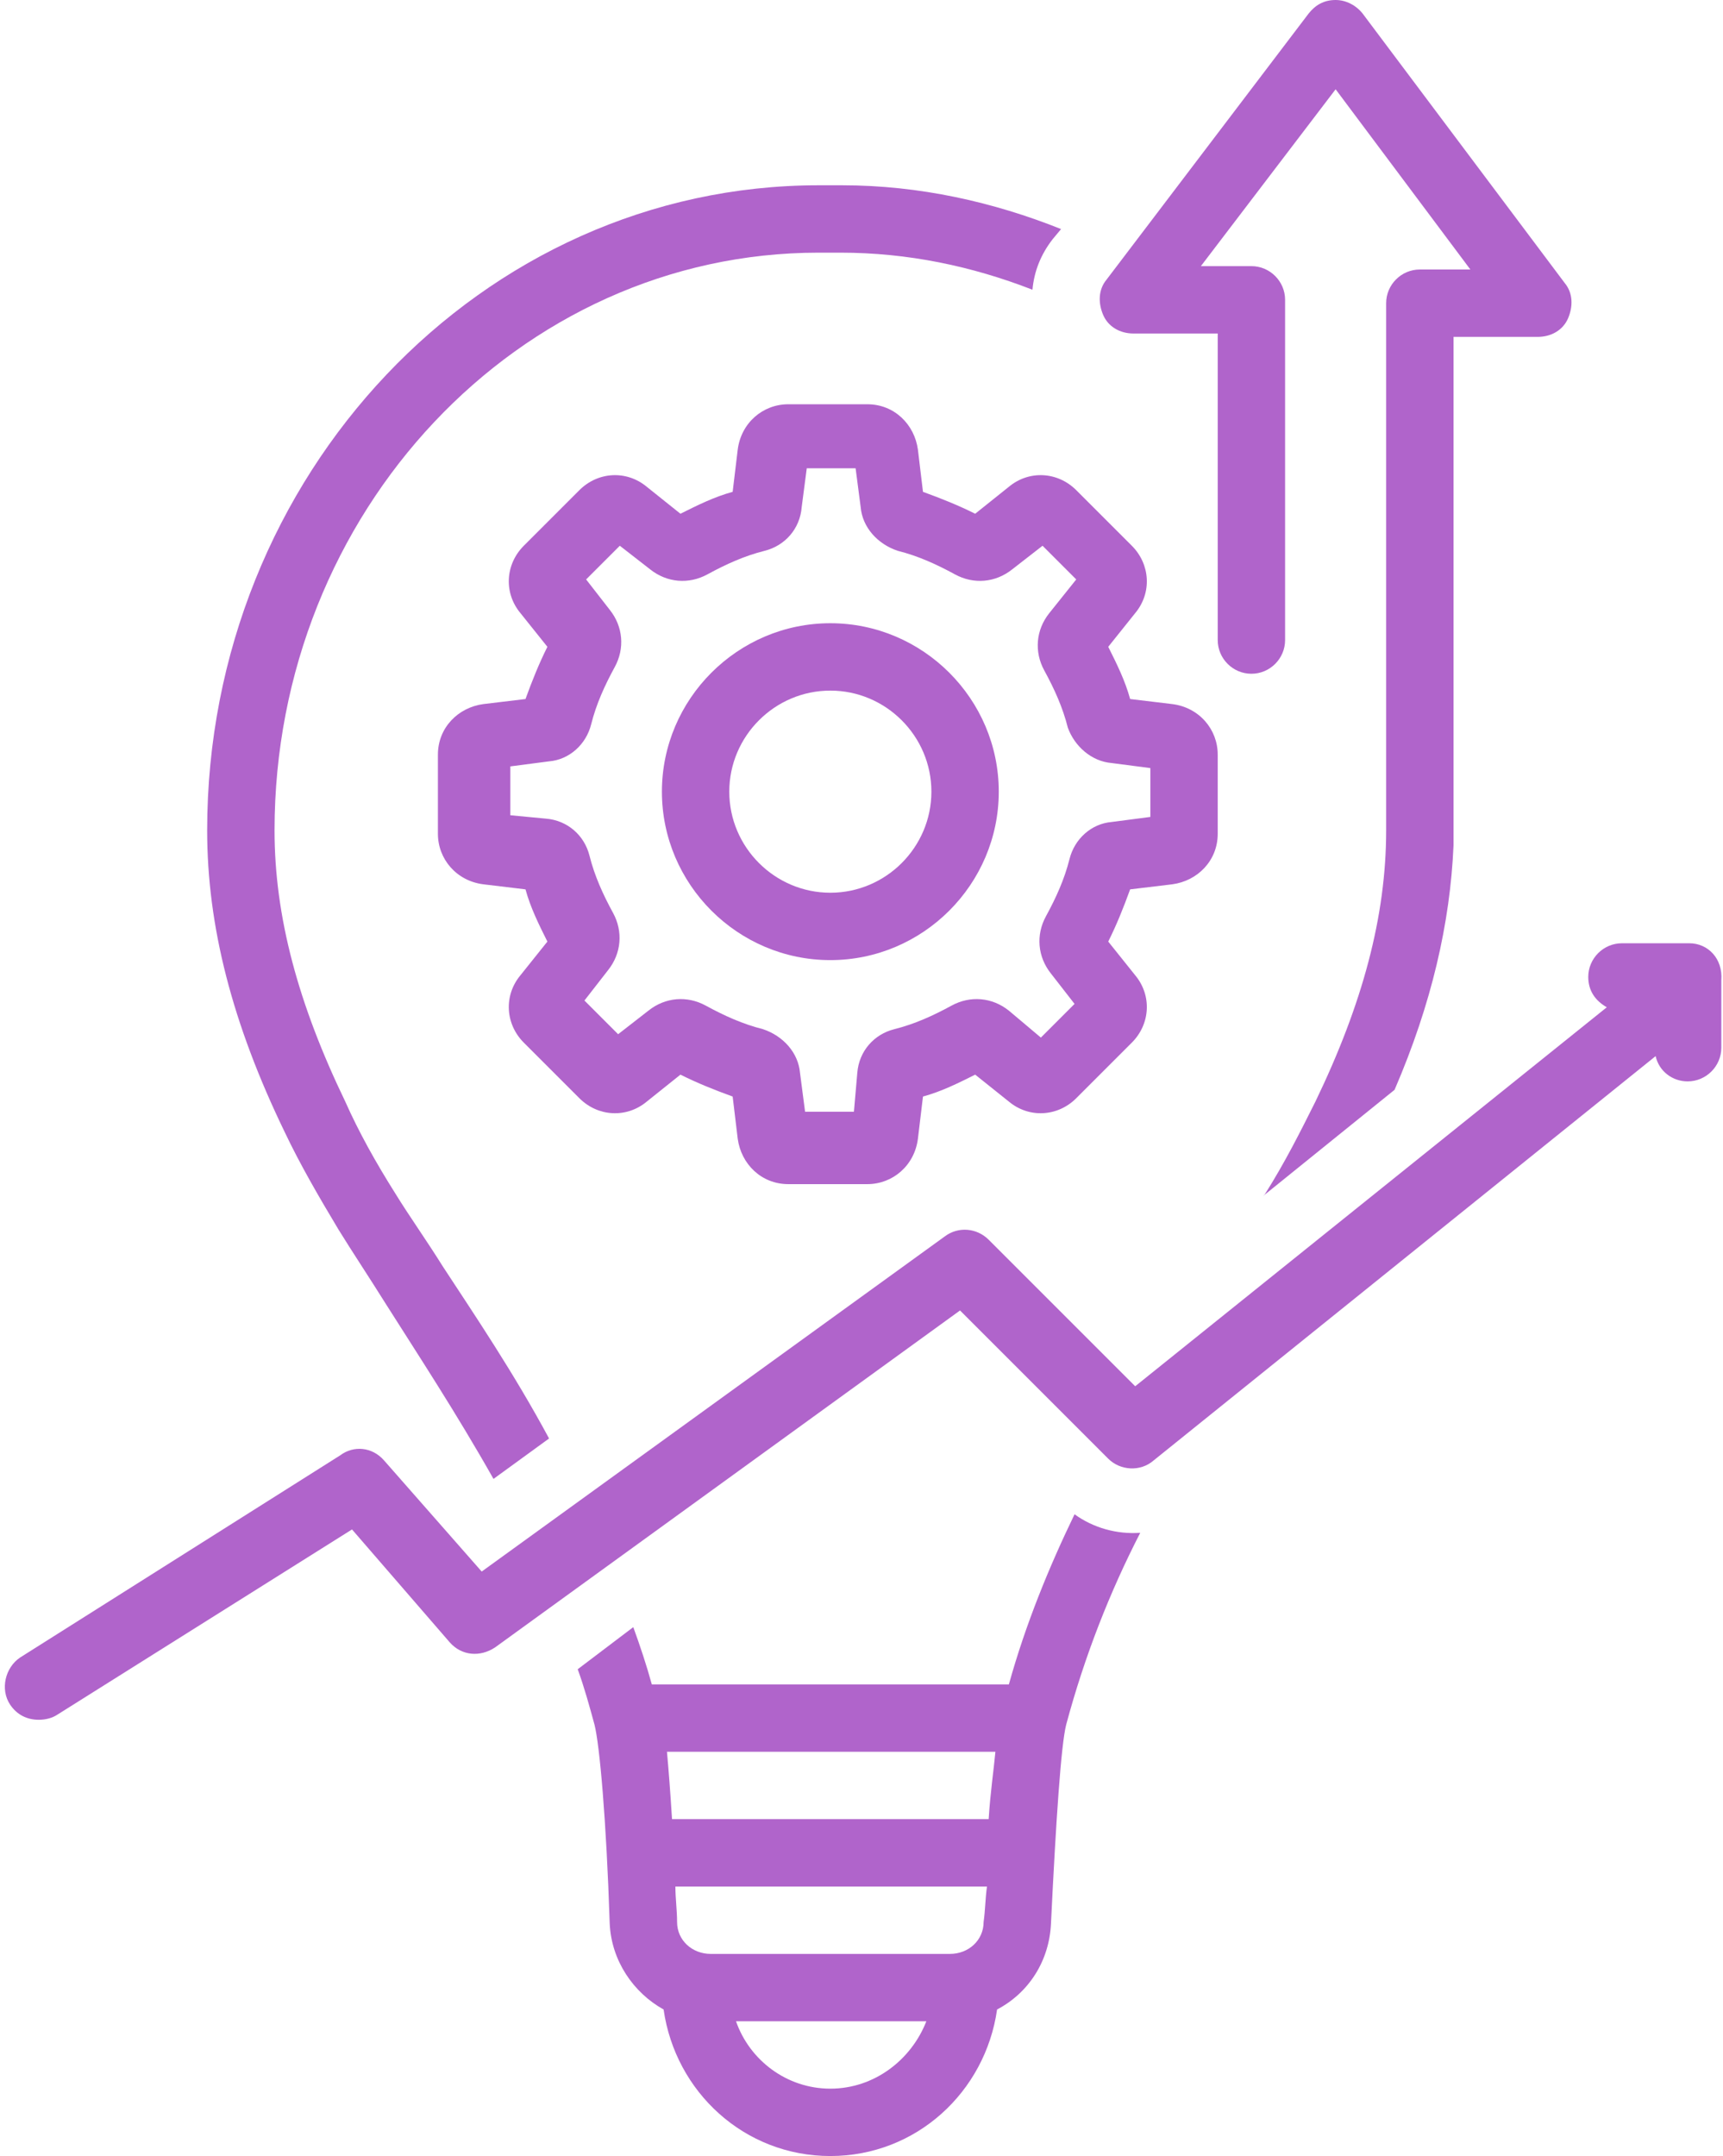
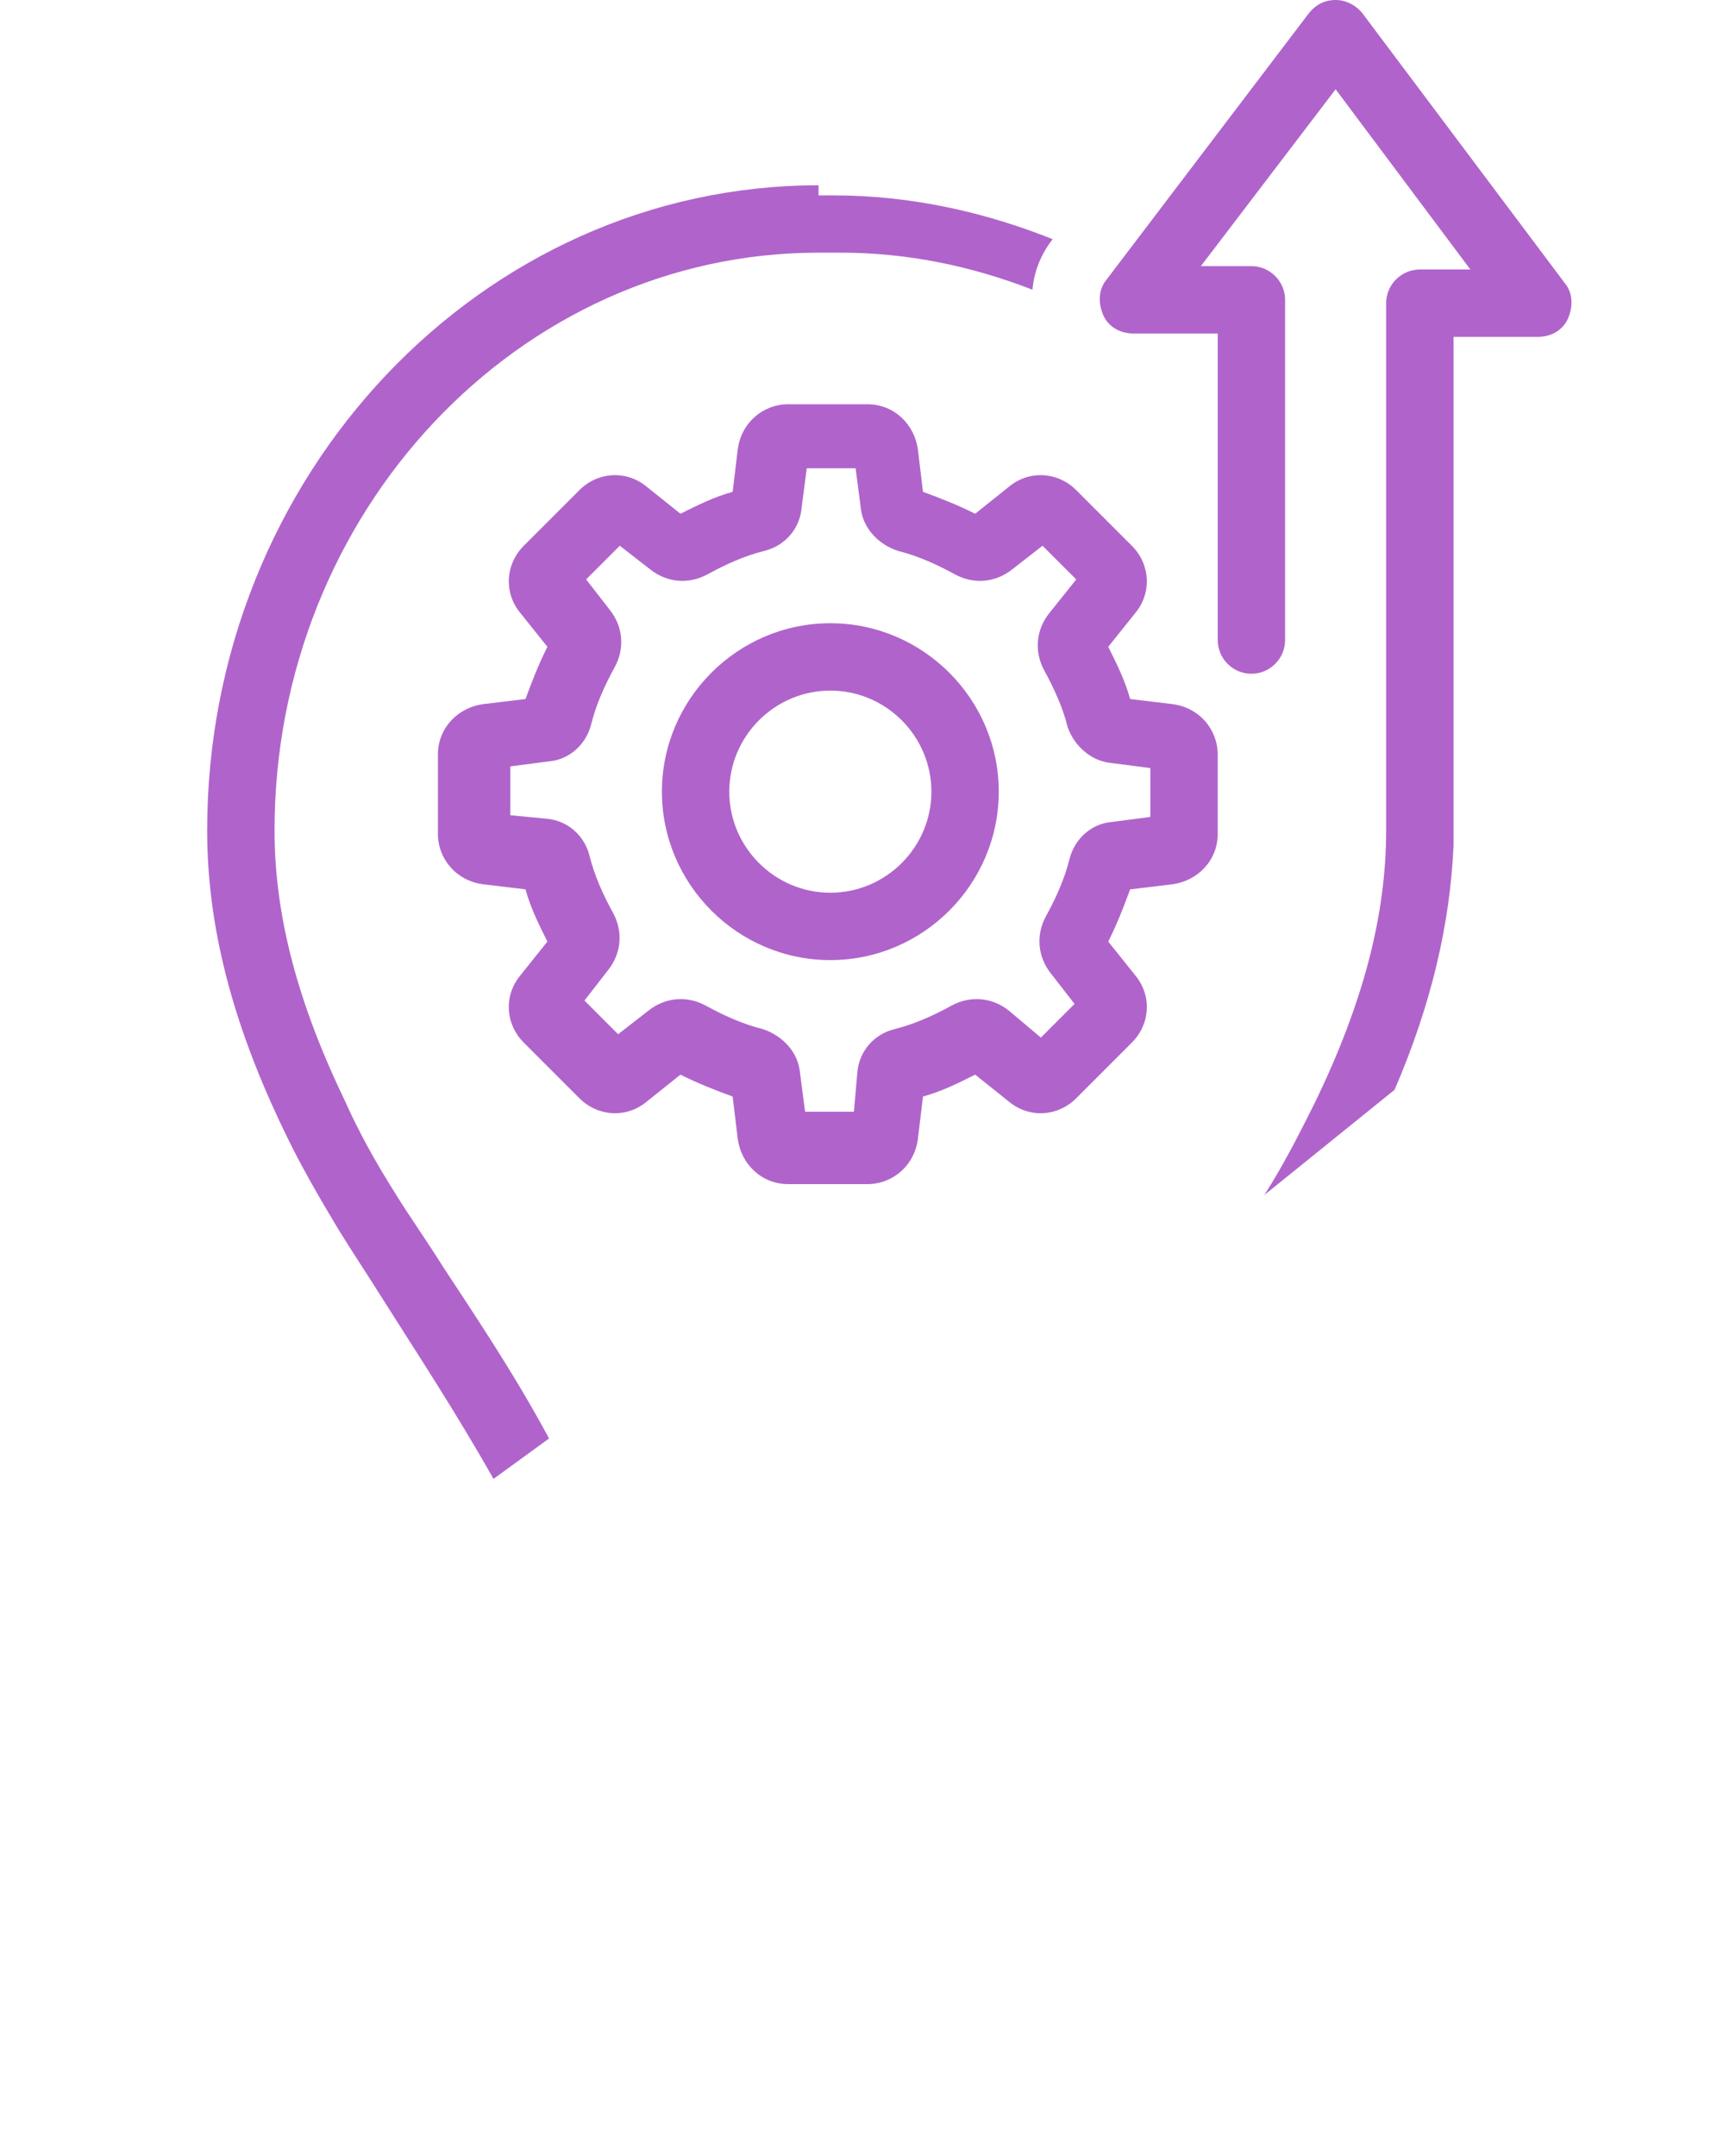
<svg xmlns="http://www.w3.org/2000/svg" fill="#b064cb" height="128" preserveAspectRatio="xMidYMid meet" version="1" viewBox="12.7 0.0 102.3 128.0" width="102.3" zoomAndPan="magnify">
  <g id="change1_1">
    <path d="M87.8,70.9c0,0-0.1,0.1-0.1,0.1l7.8-6.3c2.2-5.1,3.3-9.9,3.5-14.5c0-0.1,0-0.2,0-0.3V20h5c0.8,0,1.5-0.4,1.8-1.1 c0.3-0.7,0.3-1.5-0.2-2.1l-12-16C93.2,0.3,92.6,0,92,0c-0.7,0-1.2,0.3-1.6,0.8l-12,15.8c-0.5,0.6-0.5,1.4-0.2,2.1 c0.3,0.7,1,1.1,1.8,1.1h5V38c0,1.1,0.9,2,2,2s2-0.9,2-2V17.8c0-1.1-0.9-2-2-2H84l8-10.5l8,10.7h-3c-1.1,0-2,0.9-2,2v29.6l0-0.1 c0,0.6,0,1.2,0,1.8c0,5.1-1.4,10.3-4.2,16.1C89.9,67.2,89,69,87.8,70.9z" />
  </g>
  <g id="change1_2">
    <path d="M72.6,28.9l-2,1.6c-1-0.5-2-0.9-3.1-1.3l-0.3-2.5c-0.2-1.5-1.4-2.7-3-2.7h-4.7c-1.5,0-2.8,1.1-3,2.7l-0.3,2.5 c-1.1,0.3-2.1,0.8-3.1,1.3l-2-1.6c-1.2-1-2.9-0.9-4,0.2l-3.3,3.3c-1.1,1.1-1.2,2.8-0.2,4l1.6,2c-0.5,1-0.9,2-1.3,3.1l-2.5,0.3 c-1.5,0.2-2.7,1.4-2.7,3v4.7c0,1.5,1.1,2.8,2.7,3l2.5,0.3c0.3,1.1,0.8,2.1,1.3,3.1l-1.6,2c-1,1.2-0.9,2.9,0.2,4l3.3,3.3 c1.1,1.1,2.8,1.2,4,0.2l2-1.6c1,0.5,2,0.9,3.1,1.3l0.3,2.5c0.2,1.5,1.4,2.7,3,2.7h4.7c1.5,0,2.8-1.1,3-2.7l0.3-2.5 c1.1-0.3,2.1-0.8,3.1-1.3l2,1.6c1.2,1,2.9,0.9,4-0.2l3.3-3.3c1.1-1.1,1.2-2.8,0.2-4l-1.6-2c0.5-1,0.9-2,1.3-3.1l2.5-0.3 c1.5-0.2,2.7-1.4,2.7-3v-4.7c0-1.5-1.1-2.8-2.7-3l-2.5-0.3c-0.3-1.1-0.8-2.1-1.3-3.1l1.6-2c1-1.2,0.9-2.9-0.2-4l-3.3-3.3 C75.5,28,73.8,27.9,72.6,28.9z M78.7,45.3l2.3,0.3v2.9l-2.3,0.3c-1.2,0.1-2.2,1-2.5,2.2c-0.3,1.2-0.8,2.3-1.4,3.4 c-0.6,1.1-0.5,2.4,0.3,3.4l1.4,1.8l-2,2L72.6,60c-1-0.8-2.3-0.9-3.4-0.3c-1.1,0.6-2.2,1.1-3.4,1.4c-1.2,0.3-2.1,1.3-2.2,2.6L63.4,66 h-2.9l-0.3-2.3c-0.1-1.2-1-2.2-2.2-2.6c-1.2-0.3-2.3-0.8-3.4-1.4c-1.1-0.6-2.4-0.5-3.4,0.3l-1.8,1.4l-2-2l1.4-1.8 c0.8-1,0.9-2.3,0.3-3.4c-0.6-1.1-1.1-2.2-1.4-3.4c-0.3-1.2-1.3-2.1-2.6-2.2L43,48.4v-2.9l2.3-0.3c1.2-0.1,2.2-1,2.5-2.2 c0.3-1.2,0.8-2.3,1.4-3.4c0.6-1.1,0.5-2.4-0.3-3.4l-1.4-1.8l2-2l1.8,1.4c1,0.8,2.3,0.9,3.4,0.3c1.1-0.6,2.2-1.1,3.4-1.4 c1.2-0.3,2.1-1.3,2.2-2.6l0.3-2.3h2.9l0.3,2.3c0.1,1.2,1,2.2,2.2,2.6c1.2,0.3,2.3,0.8,3.4,1.4c1.1,0.6,2.4,0.5,3.4-0.3l1.8-1.4l2,2 L75,36.4c-0.8,1-0.9,2.3-0.3,3.4c0.6,1.1,1.1,2.2,1.4,3.4C76.5,44.3,77.5,45.2,78.7,45.3z" />
  </g>
  <g id="change1_3">
    <path d="M62,37c-5.5,0-10,4.5-10,10s4.5,10,10,10s10-4.5,10-10S67.5,37,62,37z M62,53c-3.3,0-6-2.7-6-6s2.7-6,6-6s6,2.7,6,6 S65.3,53,62,53z" />
  </g>
  <g id="change1_4">
-     <path d="M113,56h-4c-1.1,0-2,0.9-2,2c0,0.8,0.4,1.4,1.1,1.8l-28,22.5l-8.7-8.7c-0.7-0.7-1.8-0.8-2.6-0.2L41.3,93.3l-5.8-6.6 c-0.7-0.8-1.8-0.9-2.6-0.3l-19,12c-0.9,0.6-1.2,1.9-0.6,2.8c0.4,0.6,1,0.9,1.7,0.9c0.4,0,0.8-0.1,1.1-0.3l17.5-11l5.8,6.7 c0.7,0.8,1.8,0.9,2.7,0.3l27.6-20l8.8,8.8c0.7,0.7,1.9,0.8,2.7,0.1l29.8-24c0.2,0.9,1,1.5,1.9,1.5c1.1,0,2-0.9,2-2v-4 C115,56.9,114.1,56,113,56z" />
-   </g>
+     </g>
  <g id="change1_5">
-     <path d="M72.6,100H51.4c-0.3-1.1-0.7-2.3-1.1-3.4L47,99.1c0.4,1.1,0.7,2.2,1,3.3c0.3,1.2,0.7,5.6,0.9,11.8c0.1,2.2,1.4,4.1,3.2,5.1 c0.7,4.9,4.8,8.7,9.9,8.7c5.1,0,9.2-3.8,9.9-8.7c1.9-1,3.1-2.9,3.2-5.1c0.3-6.2,0.6-10.6,0.9-11.8c1.1-4.1,2.6-7.9,4.4-11.4 c-1.4,0.1-2.8-0.3-3.9-1.1C75,93,73.6,96.4,72.6,100z M62,124c-2.6,0-4.8-1.7-5.6-4h11.3C66.8,122.3,64.6,124,62,124z M71.1,114.1 c0,1.1-0.9,1.9-2,1.9H54.9c-1.1,0-2-0.8-2-1.9c0-0.7-0.1-1.4-0.1-2.1h18.5C71.2,112.7,71.2,113.4,71.1,114.1z M71.4,108H52.6 c-0.1-1.6-0.2-2.9-0.3-4h19.5C71.7,105.1,71.5,106.4,71.4,108z" />
-   </g>
+     </g>
  <g id="change1_6">
-     <path d="M61.3,11C41.3,11,25,28.2,25,49.3c0,5.7,1.5,11.5,4.6,17.9c0.9,1.9,2,3.8,3.2,5.8c0.8,1.3,1.8,2.8,2.8,4.4 c1.9,3,4.2,6.5,6.4,10.4l3.3-2.4c-2.1-3.9-4.4-7.3-6.3-10.2c-1-1.6-2-3-2.8-4.3c-1.2-1.9-2.2-3.7-3-5.5c-2.8-5.8-4.2-11-4.2-16.1 C29,30.4,43.5,15,61.3,15h1.3c4,0,7.8,0.8,11.4,2.2c0.1-1.1,0.5-2.1,1.2-3l0.5-0.6c-4-1.6-8.4-2.6-13-2.6H61.3z" />
+     <path d="M61.3,11C41.3,11,25,28.2,25,49.3c0,5.7,1.5,11.5,4.6,17.9c0.9,1.9,2,3.8,3.2,5.8c0.8,1.3,1.8,2.8,2.8,4.4 c1.9,3,4.2,6.5,6.4,10.4l3.3-2.4c-2.1-3.9-4.4-7.3-6.3-10.2c-1-1.6-2-3-2.8-4.3c-1.2-1.9-2.2-3.7-3-5.5c-2.8-5.8-4.2-11-4.2-16.1 C29,30.4,43.5,15,61.3,15h1.3c4,0,7.8,0.8,11.4,2.2c0.1-1.1,0.5-2.1,1.2-3c-4-1.6-8.4-2.6-13-2.6H61.3z" />
  </g>
</svg>